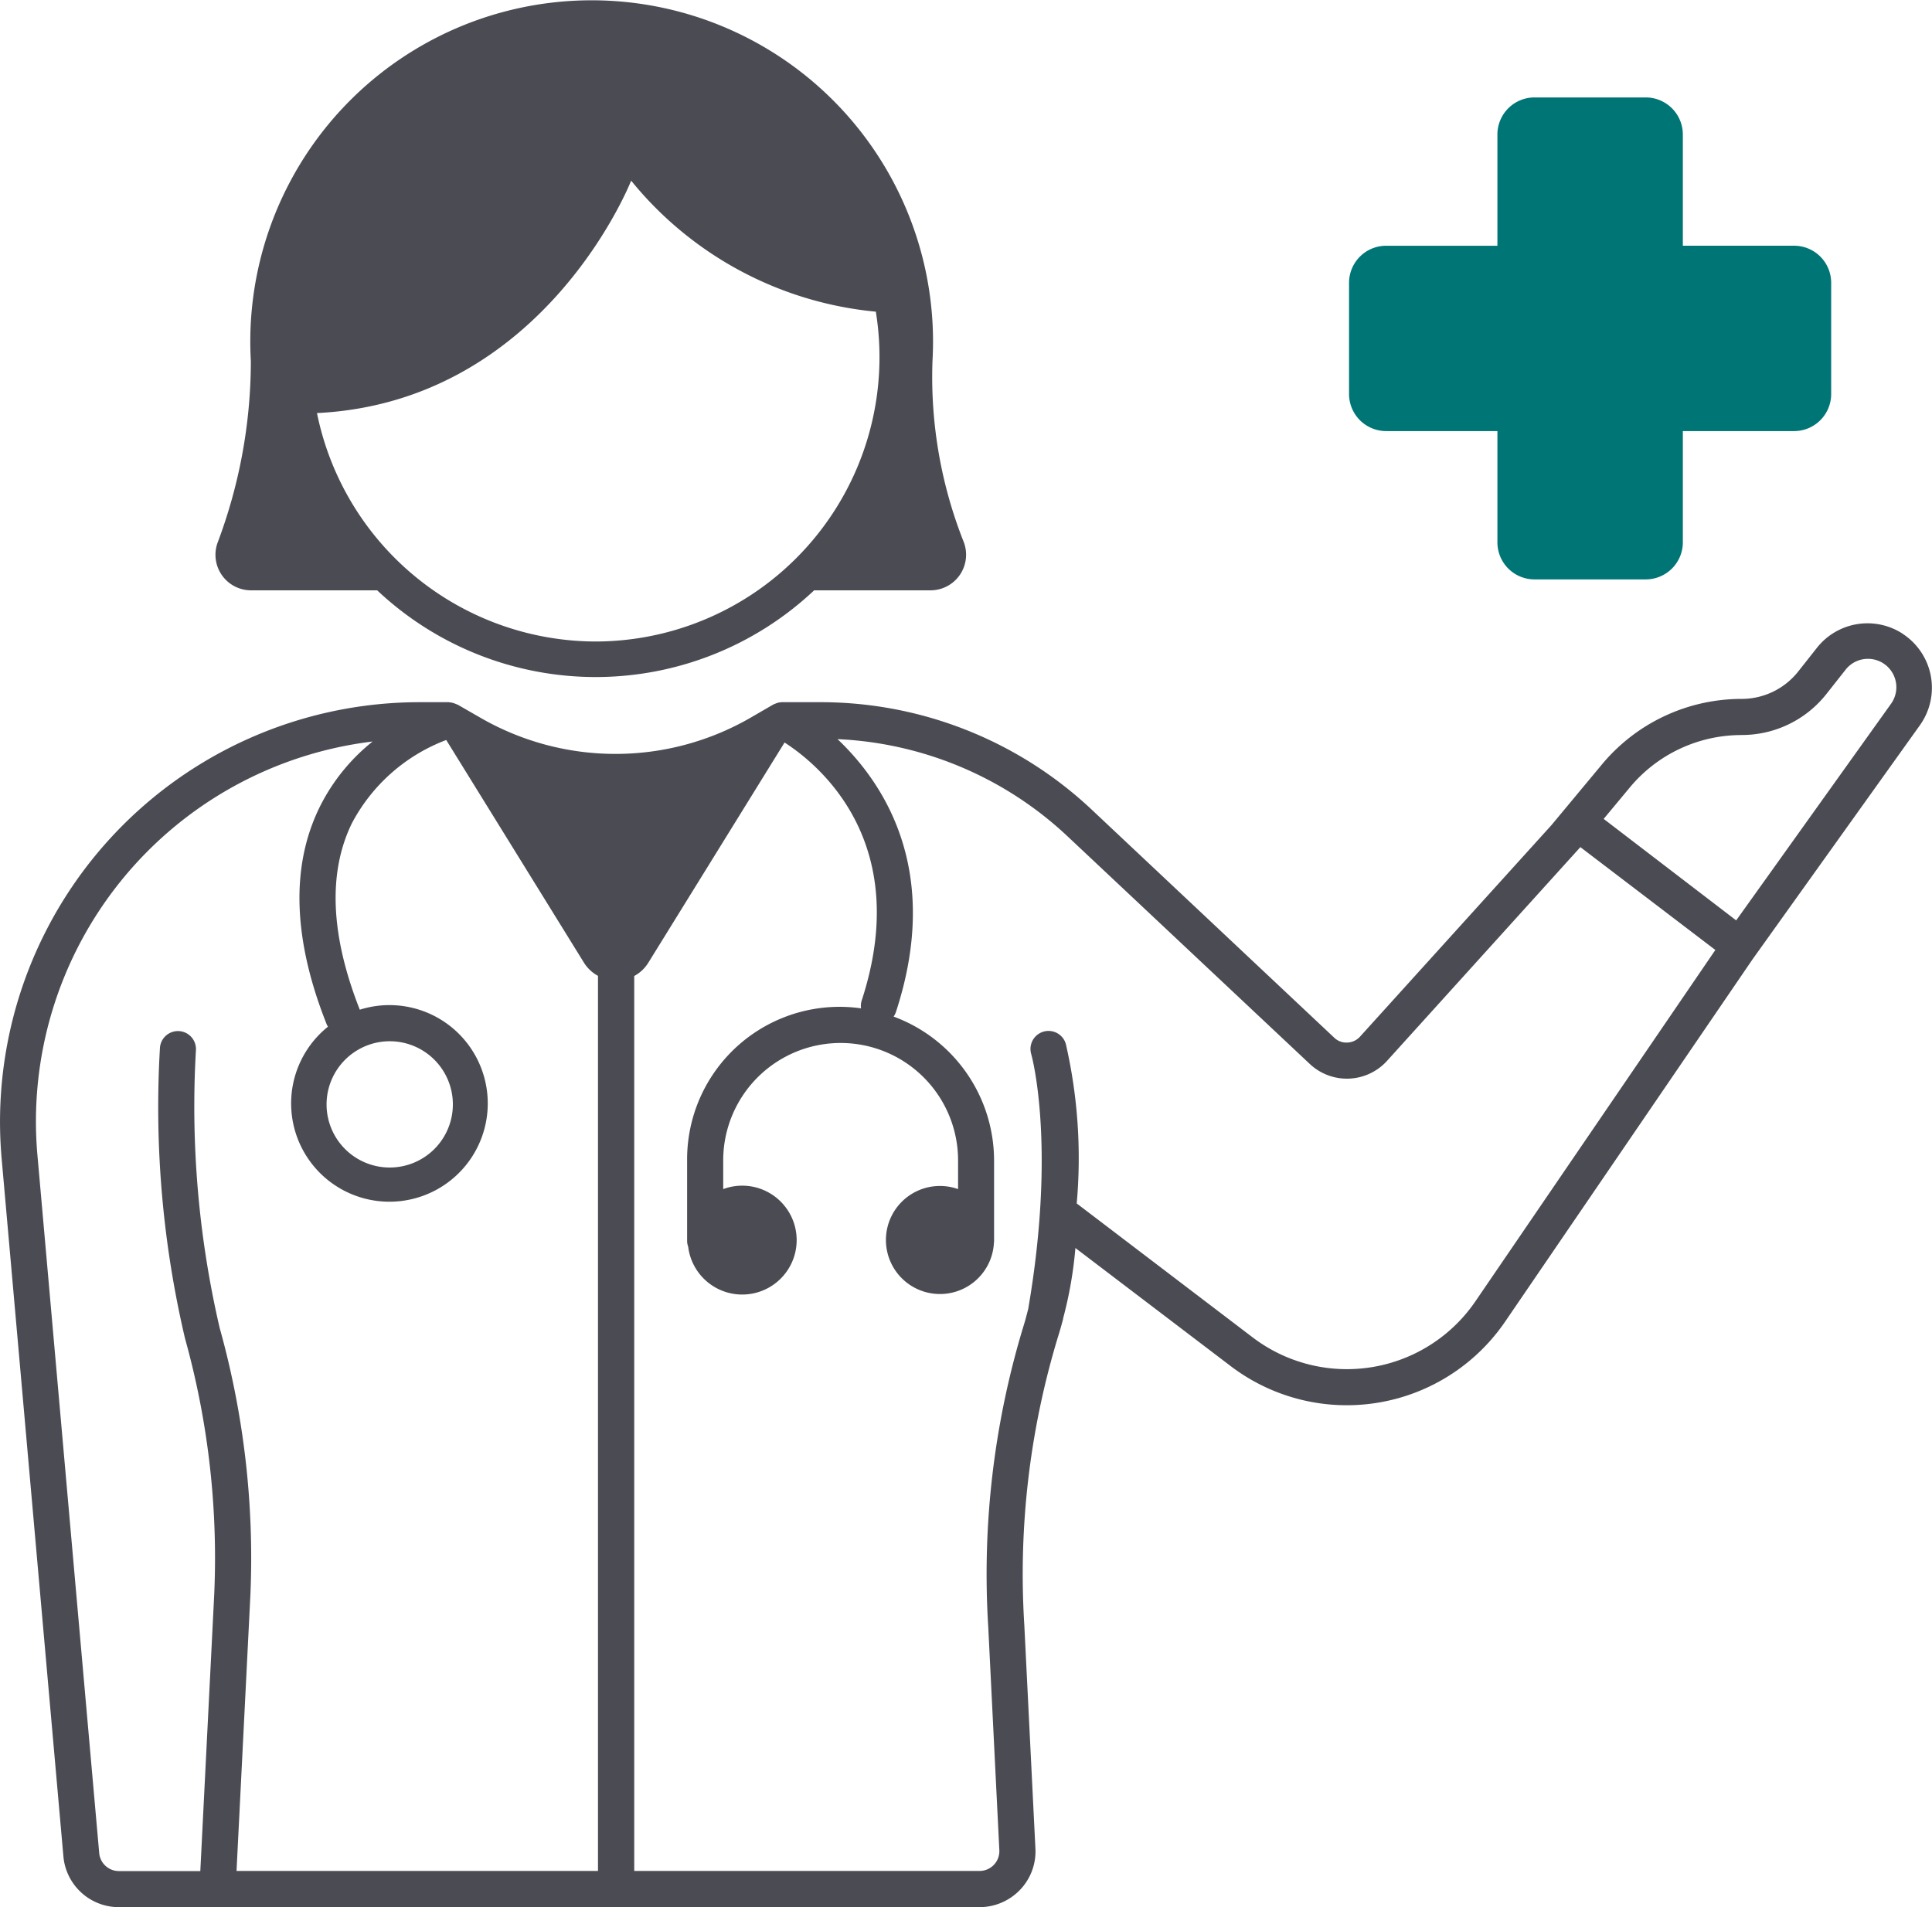
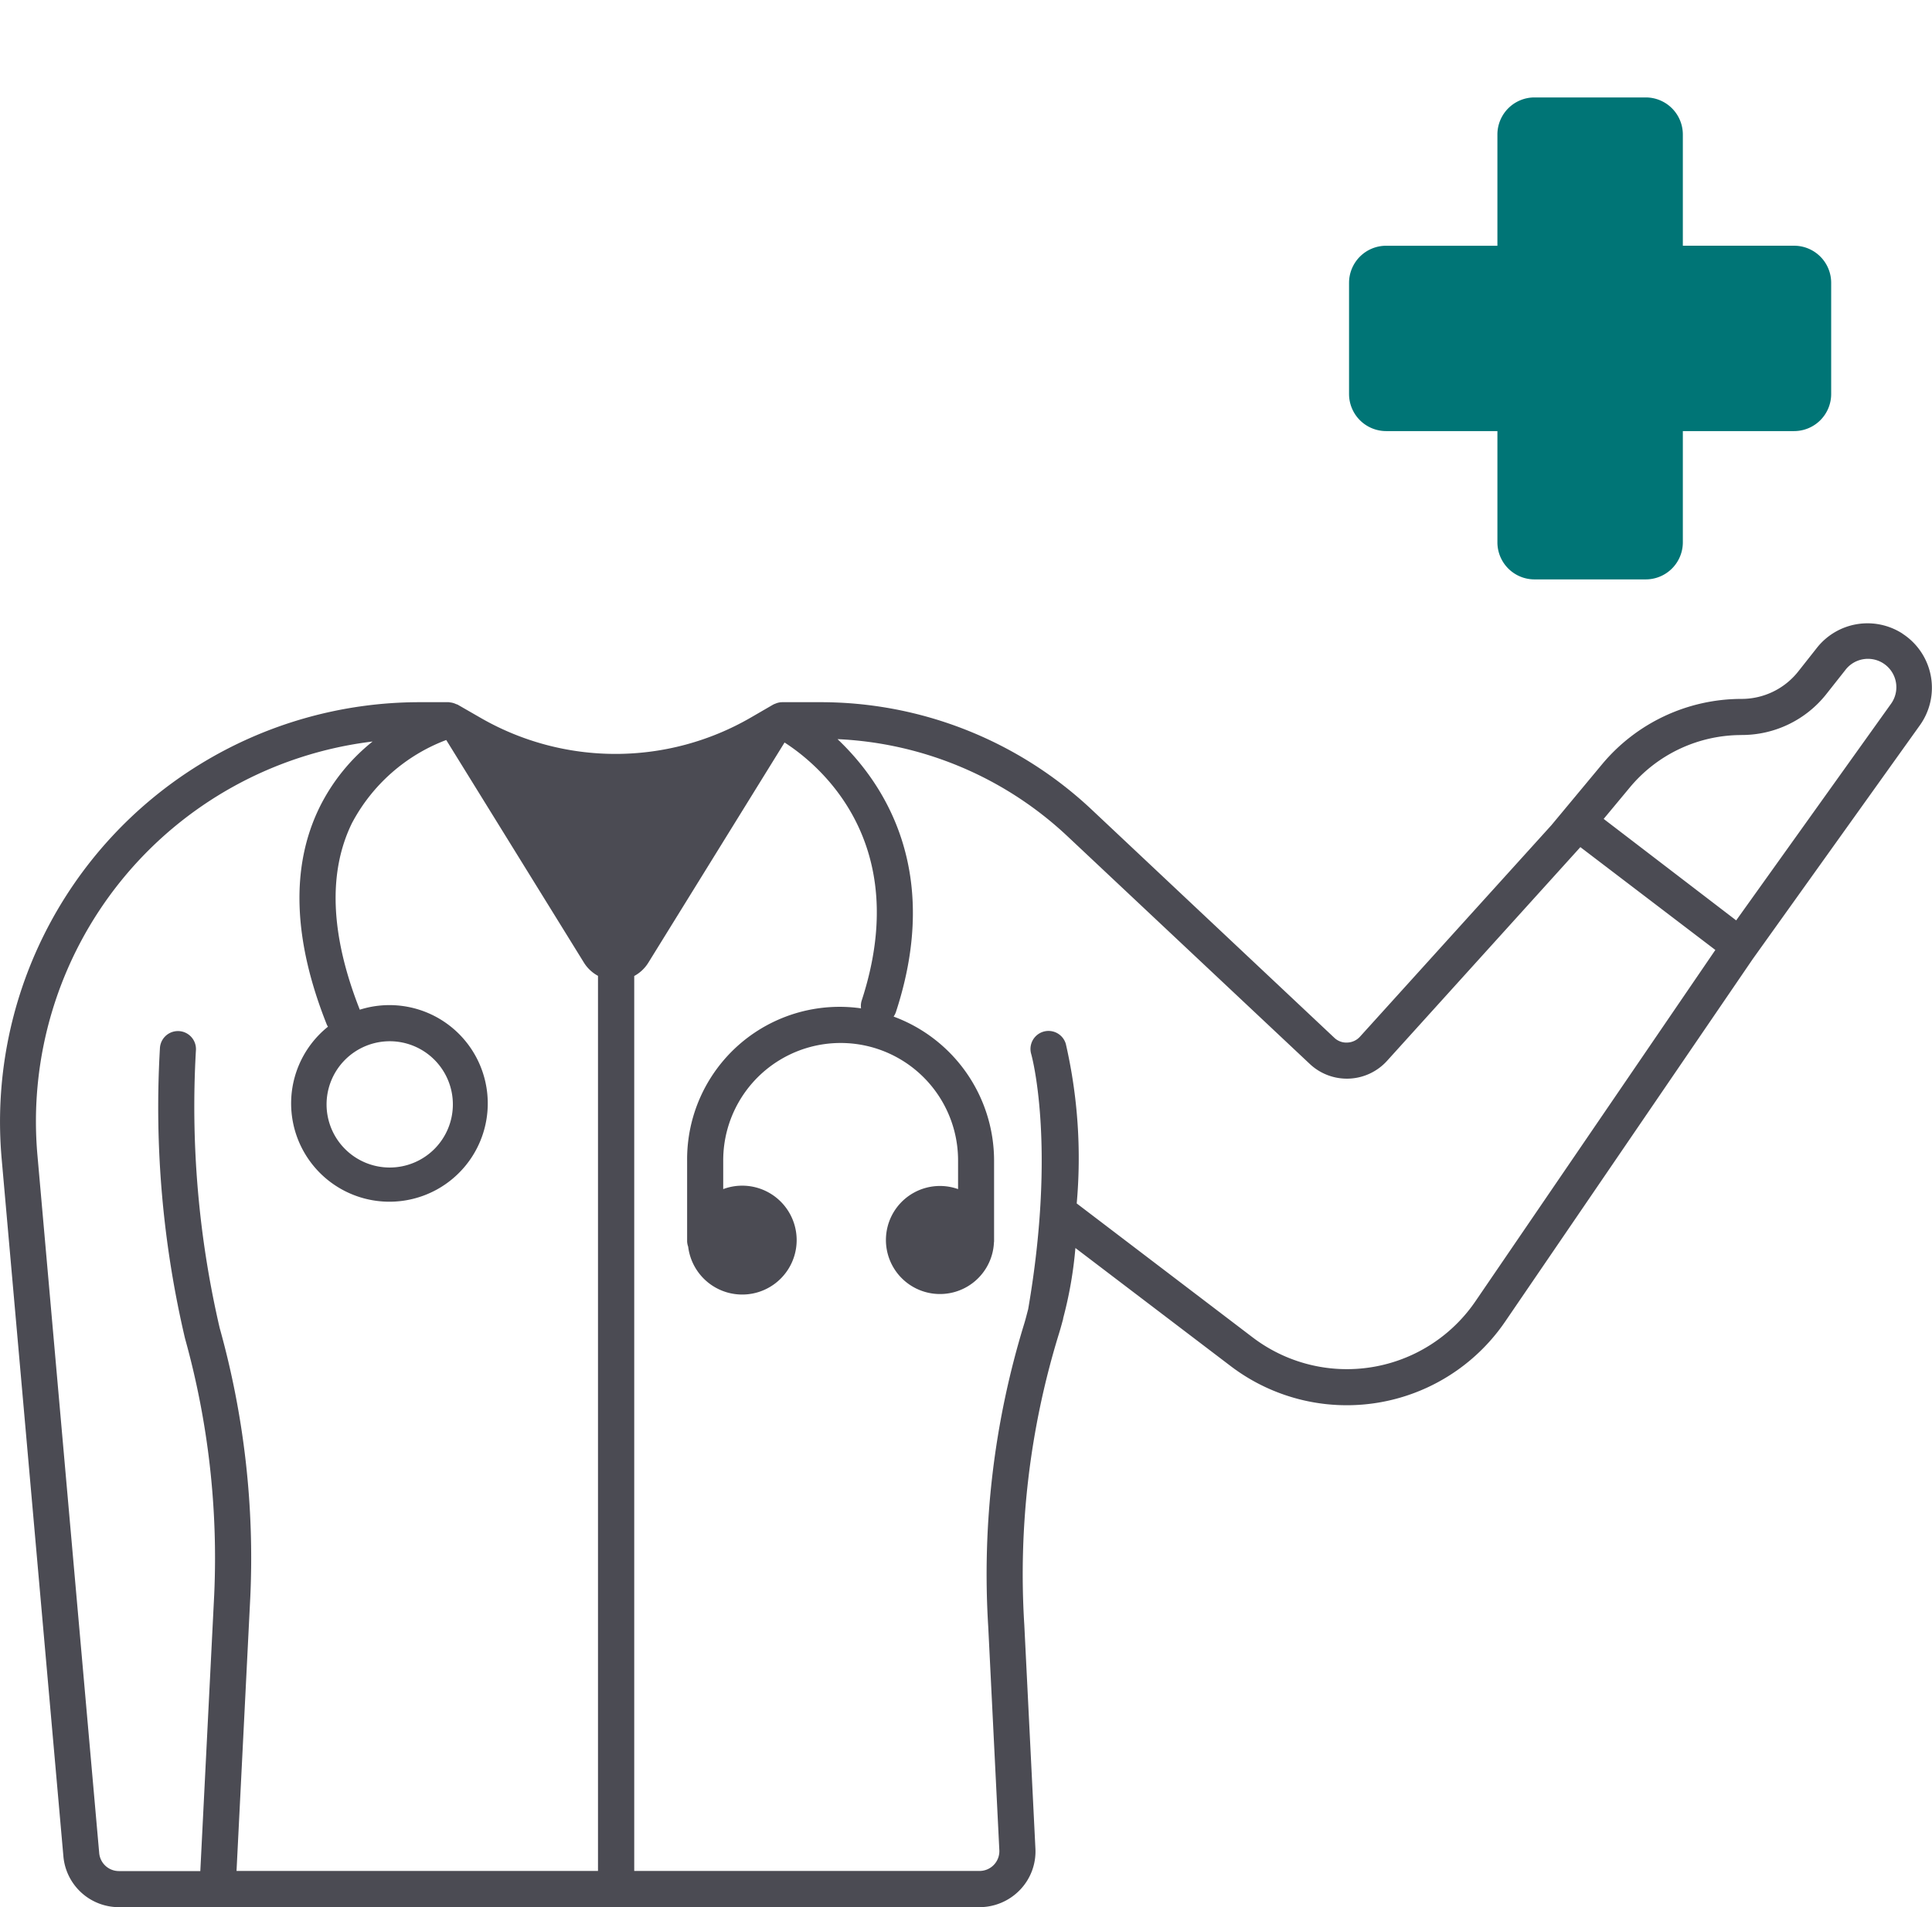
<svg xmlns="http://www.w3.org/2000/svg" width="80.767" height="79.74" viewBox="0 0 80.767 79.74">
  <g id="noun-doctor-2909354" transform="translate(-120.944 -117.105)">
    <path id="Path_10719" data-name="Path 10719" d="M200.479,448.908a2.695,2.695,0,0,0-3.579.593l-.781.989a3.018,3.018,0,0,1-2.368,1.147,7.591,7.591,0,0,0-5.837,2.738l-2.114,2.542,0,0-8,8.84a.746.746,0,0,1-.528.248.725.725,0,0,1-.547-.2l-10.127-9.524a16.539,16.539,0,0,0-11.371-4.507h-1.584a.745.745,0,0,0-.224.038c-.012,0-.024.01-.036.015a.773.773,0,0,0-.119.049l-.938.544a11.293,11.293,0,0,1-11.276.017l-.977-.562a.535.535,0,0,0-.056-.018.78.78,0,0,0-.211-.068c-.017,0-.034-.005-.051-.007s-.039-.008-.059-.008H138.49a17.545,17.545,0,0,0-17.475,19.11l2.579,29.142a2.328,2.328,0,0,0,2.33,2.129H161.89a2.35,2.35,0,0,0,1.7-.728,2.318,2.318,0,0,0,.639-1.73l-.464-9.341a34.15,34.15,0,0,1,1.424-12.1c.074-.233.138-.468.2-.7,0,0,0-.008,0-.013a.077.077,0,0,0,0-.009,16.9,16.9,0,0,0,.512-2.939l6.492,4.938a8.016,8.016,0,0,0,11.473-1.86l10.351-15.16,6.987-9.774a2.694,2.694,0,0,0-.728-3.83Zm-6.729,4.238a4.5,4.5,0,0,0,3.552-1.721l.781-.989a1.187,1.187,0,0,1,1.9,1.426l-6.458,9.035-5.54-4.243,1.091-1.312a6.065,6.065,0,0,1,4.677-2.194Zm-63.614,24.829a40.917,40.917,0,0,1-1-11.672.754.754,0,0,0-.729-.778h-.025a.754.754,0,0,0-.753.73,42.313,42.313,0,0,0,1.048,12.115,34.21,34.21,0,0,1,1.222,10.719l-.581,11.557h-3.4a.826.826,0,0,1-.827-.755l-2.579-29.142a16,16,0,0,1,14.008-17.331,8.144,8.144,0,0,0-2.208,2.733c-1.225,2.484-1.124,5.552.3,9.118a.7.7,0,0,0,.043.073,4.11,4.11,0,1,0,1.33-.711c-1.226-3.109-1.338-5.733-.328-7.8a7.429,7.429,0,0,1,3.942-3.476l5.751,9.3a1.57,1.57,0,0,0,.593.561v37.425H130.832l.577-11.481a35.737,35.737,0,0,0-1.273-11.191Zm7.1-12.025a2.64,2.64,0,1,1-2.64,2.64A2.644,2.644,0,0,1,137.235,465.95Zm45.388,10.873a6.506,6.506,0,0,1-9.313,1.509l-7.355-5.6a21.353,21.353,0,0,0-.456-6.673.754.754,0,0,0-1.446.428c.011.037,1.06,3.772-.127,10.664-.058.216-.11.435-.177.647a35.638,35.638,0,0,0-1.493,12.63l.464,9.34a.828.828,0,0,1-.828.873H147.458V463.222a1.57,1.57,0,0,0,.593-.562l5.691-9.2c1.375.882,5.4,4.126,3.225,10.788a.741.741,0,0,0-.027.327,6.373,6.373,0,0,0-7.271,6.354v3.394a.731.731,0,0,0,.044.216,2.276,2.276,0,1,0,1.465-2.407v-1.2a4.909,4.909,0,0,1,9.818,0v1.2a2.259,2.259,0,1,0,1.5,2.223c0-.009.005-.017.005-.026v-.026c0-.015,0-.029,0-.044s0-.029,0-.044v-3.28a6.423,6.423,0,0,0-4.2-6.016.747.747,0,0,0,.1-.2c1.93-5.9-.5-9.555-2.444-11.4a15.017,15.017,0,0,1,9.616,4.064L175.7,466.9a2.263,2.263,0,0,0,3.229-.13l8.082-8.936,5.643,4.3Z" transform="translate(0 -305.31)" fill="#4b4b53" />
-     <path id="Path_10720" data-name="Path 10720" d="M241.375,145.5h5.287a13.318,13.318,0,0,0,18.267,0H269.8a1.488,1.488,0,0,0,1.376-2.038,18.712,18.712,0,0,1-1.3-7.542,14.271,14.271,0,1,0-28.495,0,21.56,21.56,0,0,1-1.385,7.573,1.486,1.486,0,0,0,1.387,2.007Zm14.42,2.14a11.918,11.918,0,0,1-11.65-9.551c9.516-.47,13.134-9.718,13.134-9.718a14.986,14.986,0,0,0,10.229,5.478,11.889,11.889,0,0,1-11.714,13.791Z" transform="translate(-109.95 -3.713)" fill="#4b4b53" />
    <path id="Path_10721" data-name="Path 10721" d="M742.181,220.2h4.651v4.651a1.55,1.55,0,0,0,1.55,1.55h4.651a1.551,1.551,0,0,0,1.551-1.55V220.2h4.651a1.55,1.55,0,0,0,1.55-1.55V214a1.55,1.55,0,0,0-1.55-1.55h-4.651V207.8a1.551,1.551,0,0,0-1.551-1.55h-4.651a1.55,1.55,0,0,0-1.55,1.55v4.651h-4.651A1.551,1.551,0,0,0,740.63,214v4.651A1.551,1.551,0,0,0,742.181,220.2Z" transform="translate(-563.289 -85.071)" fill="#007576" />
  </g>
</svg>